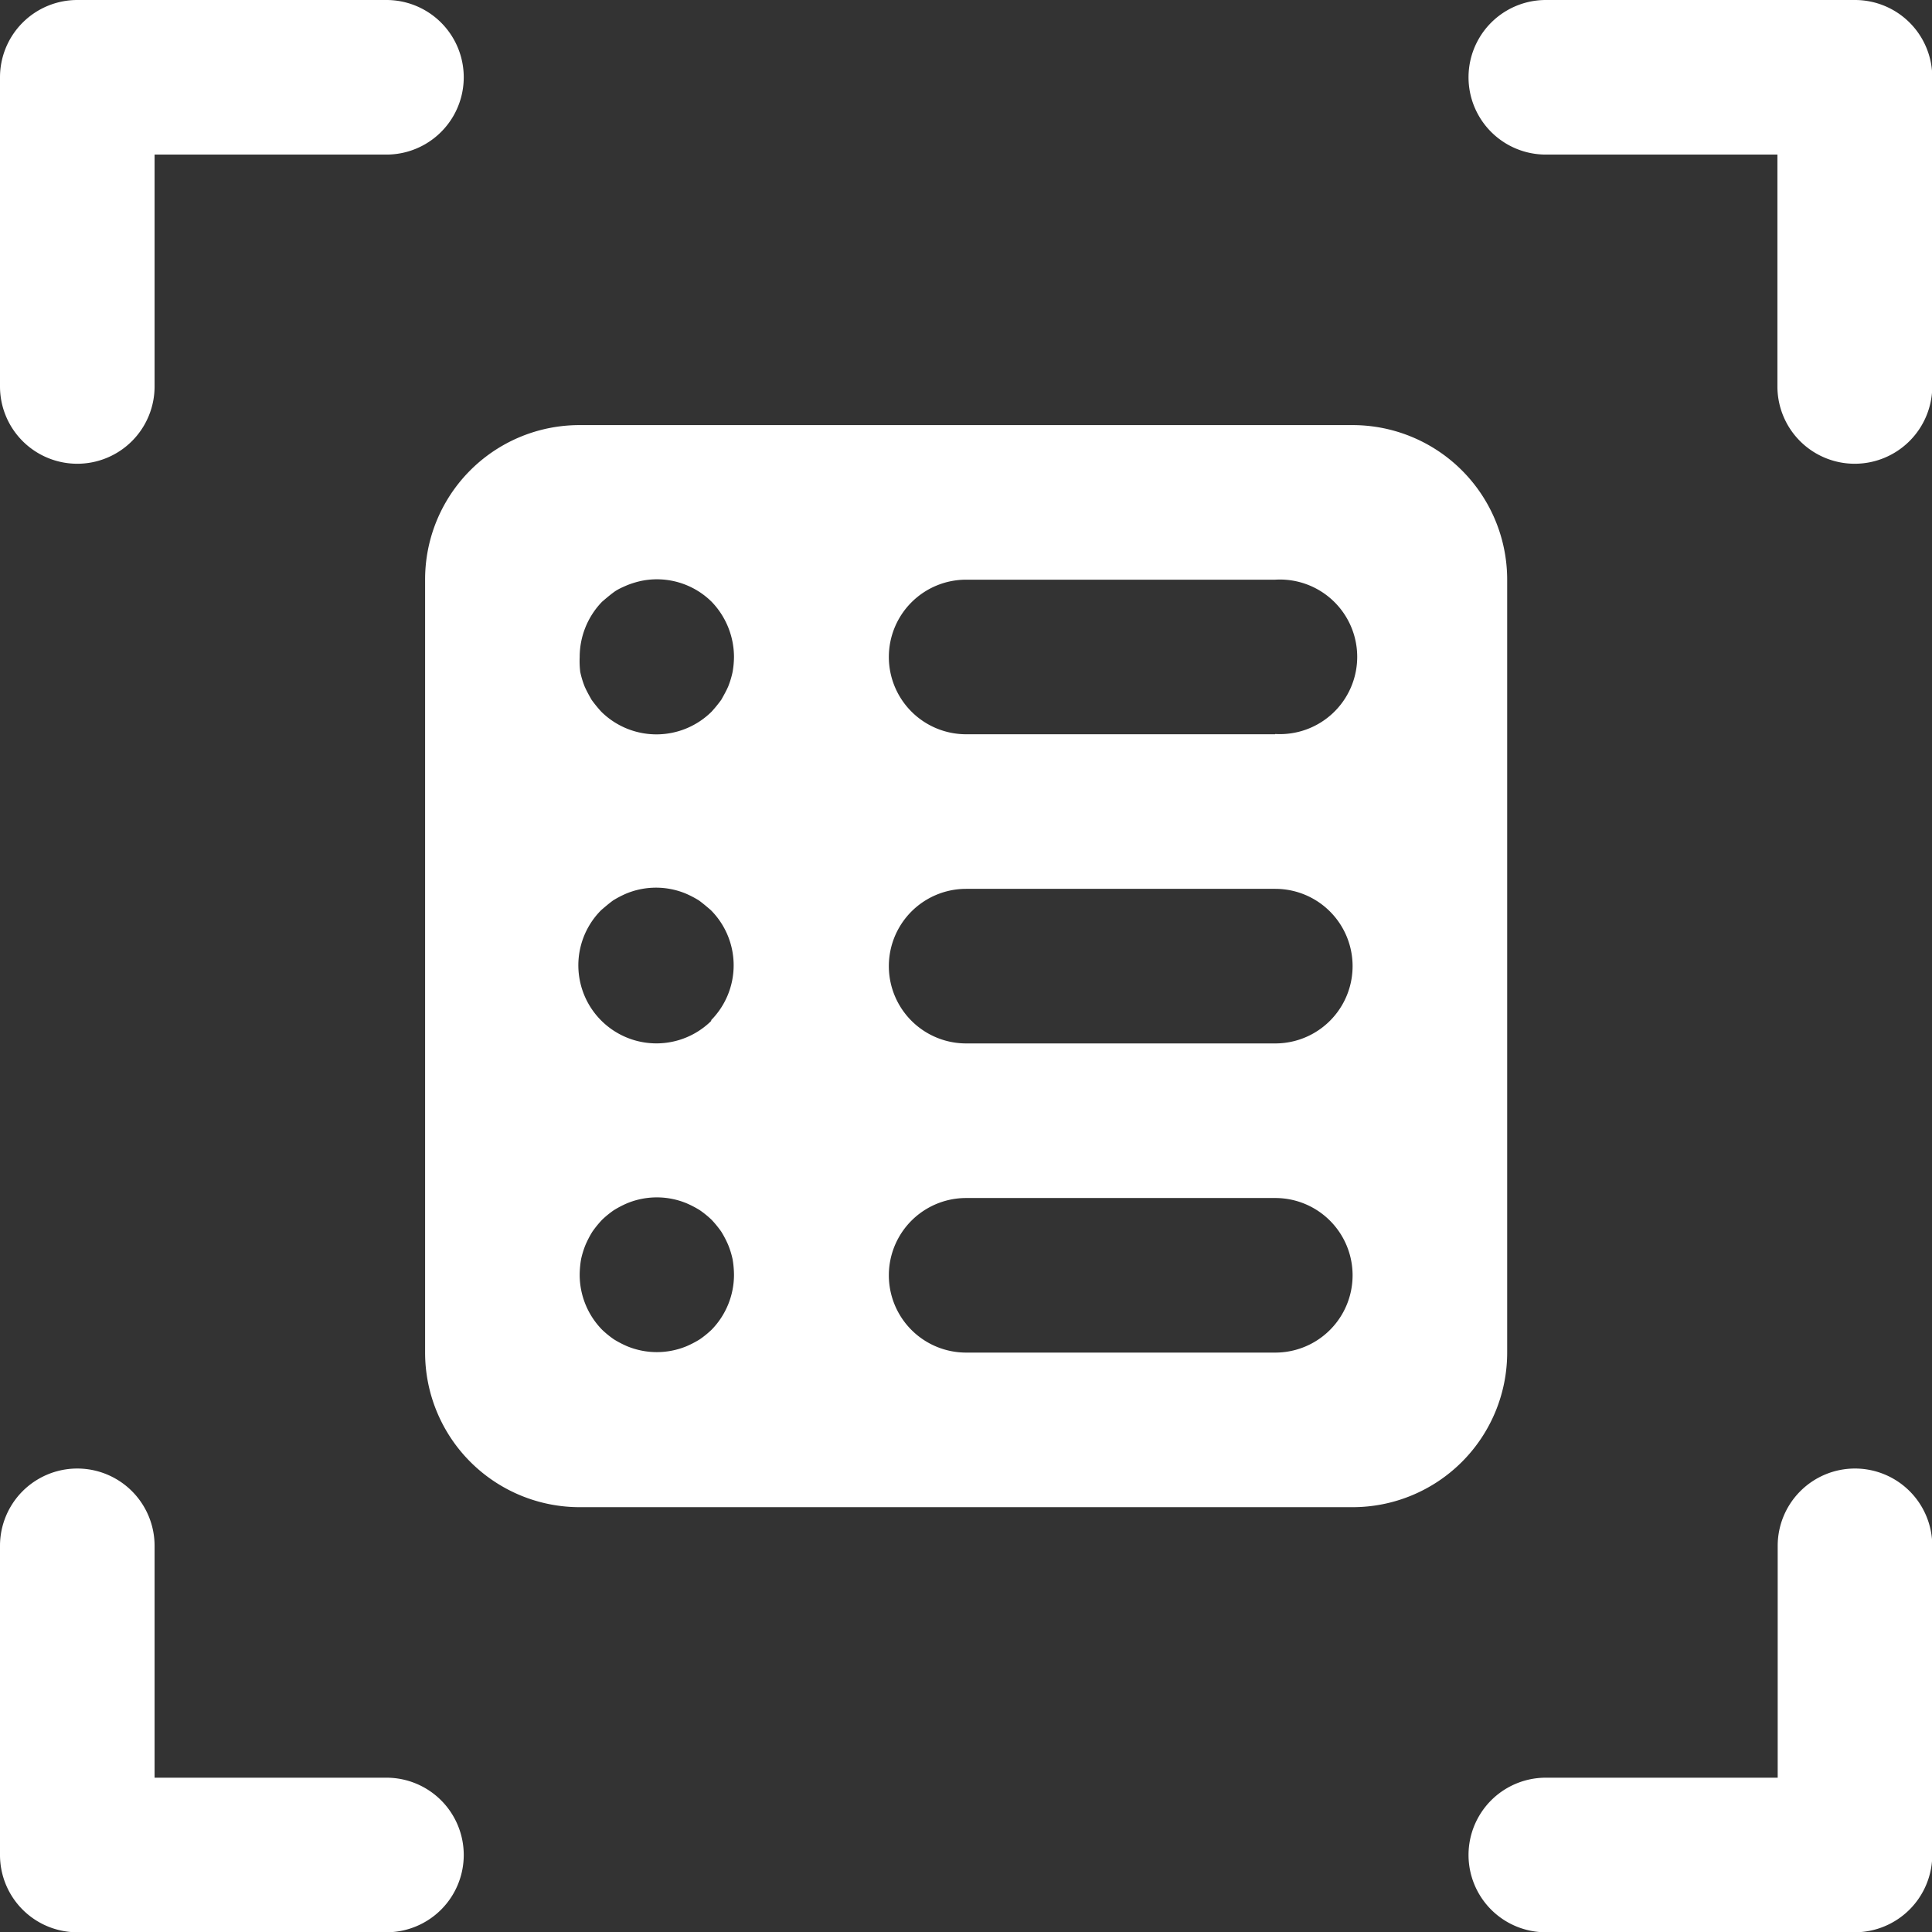
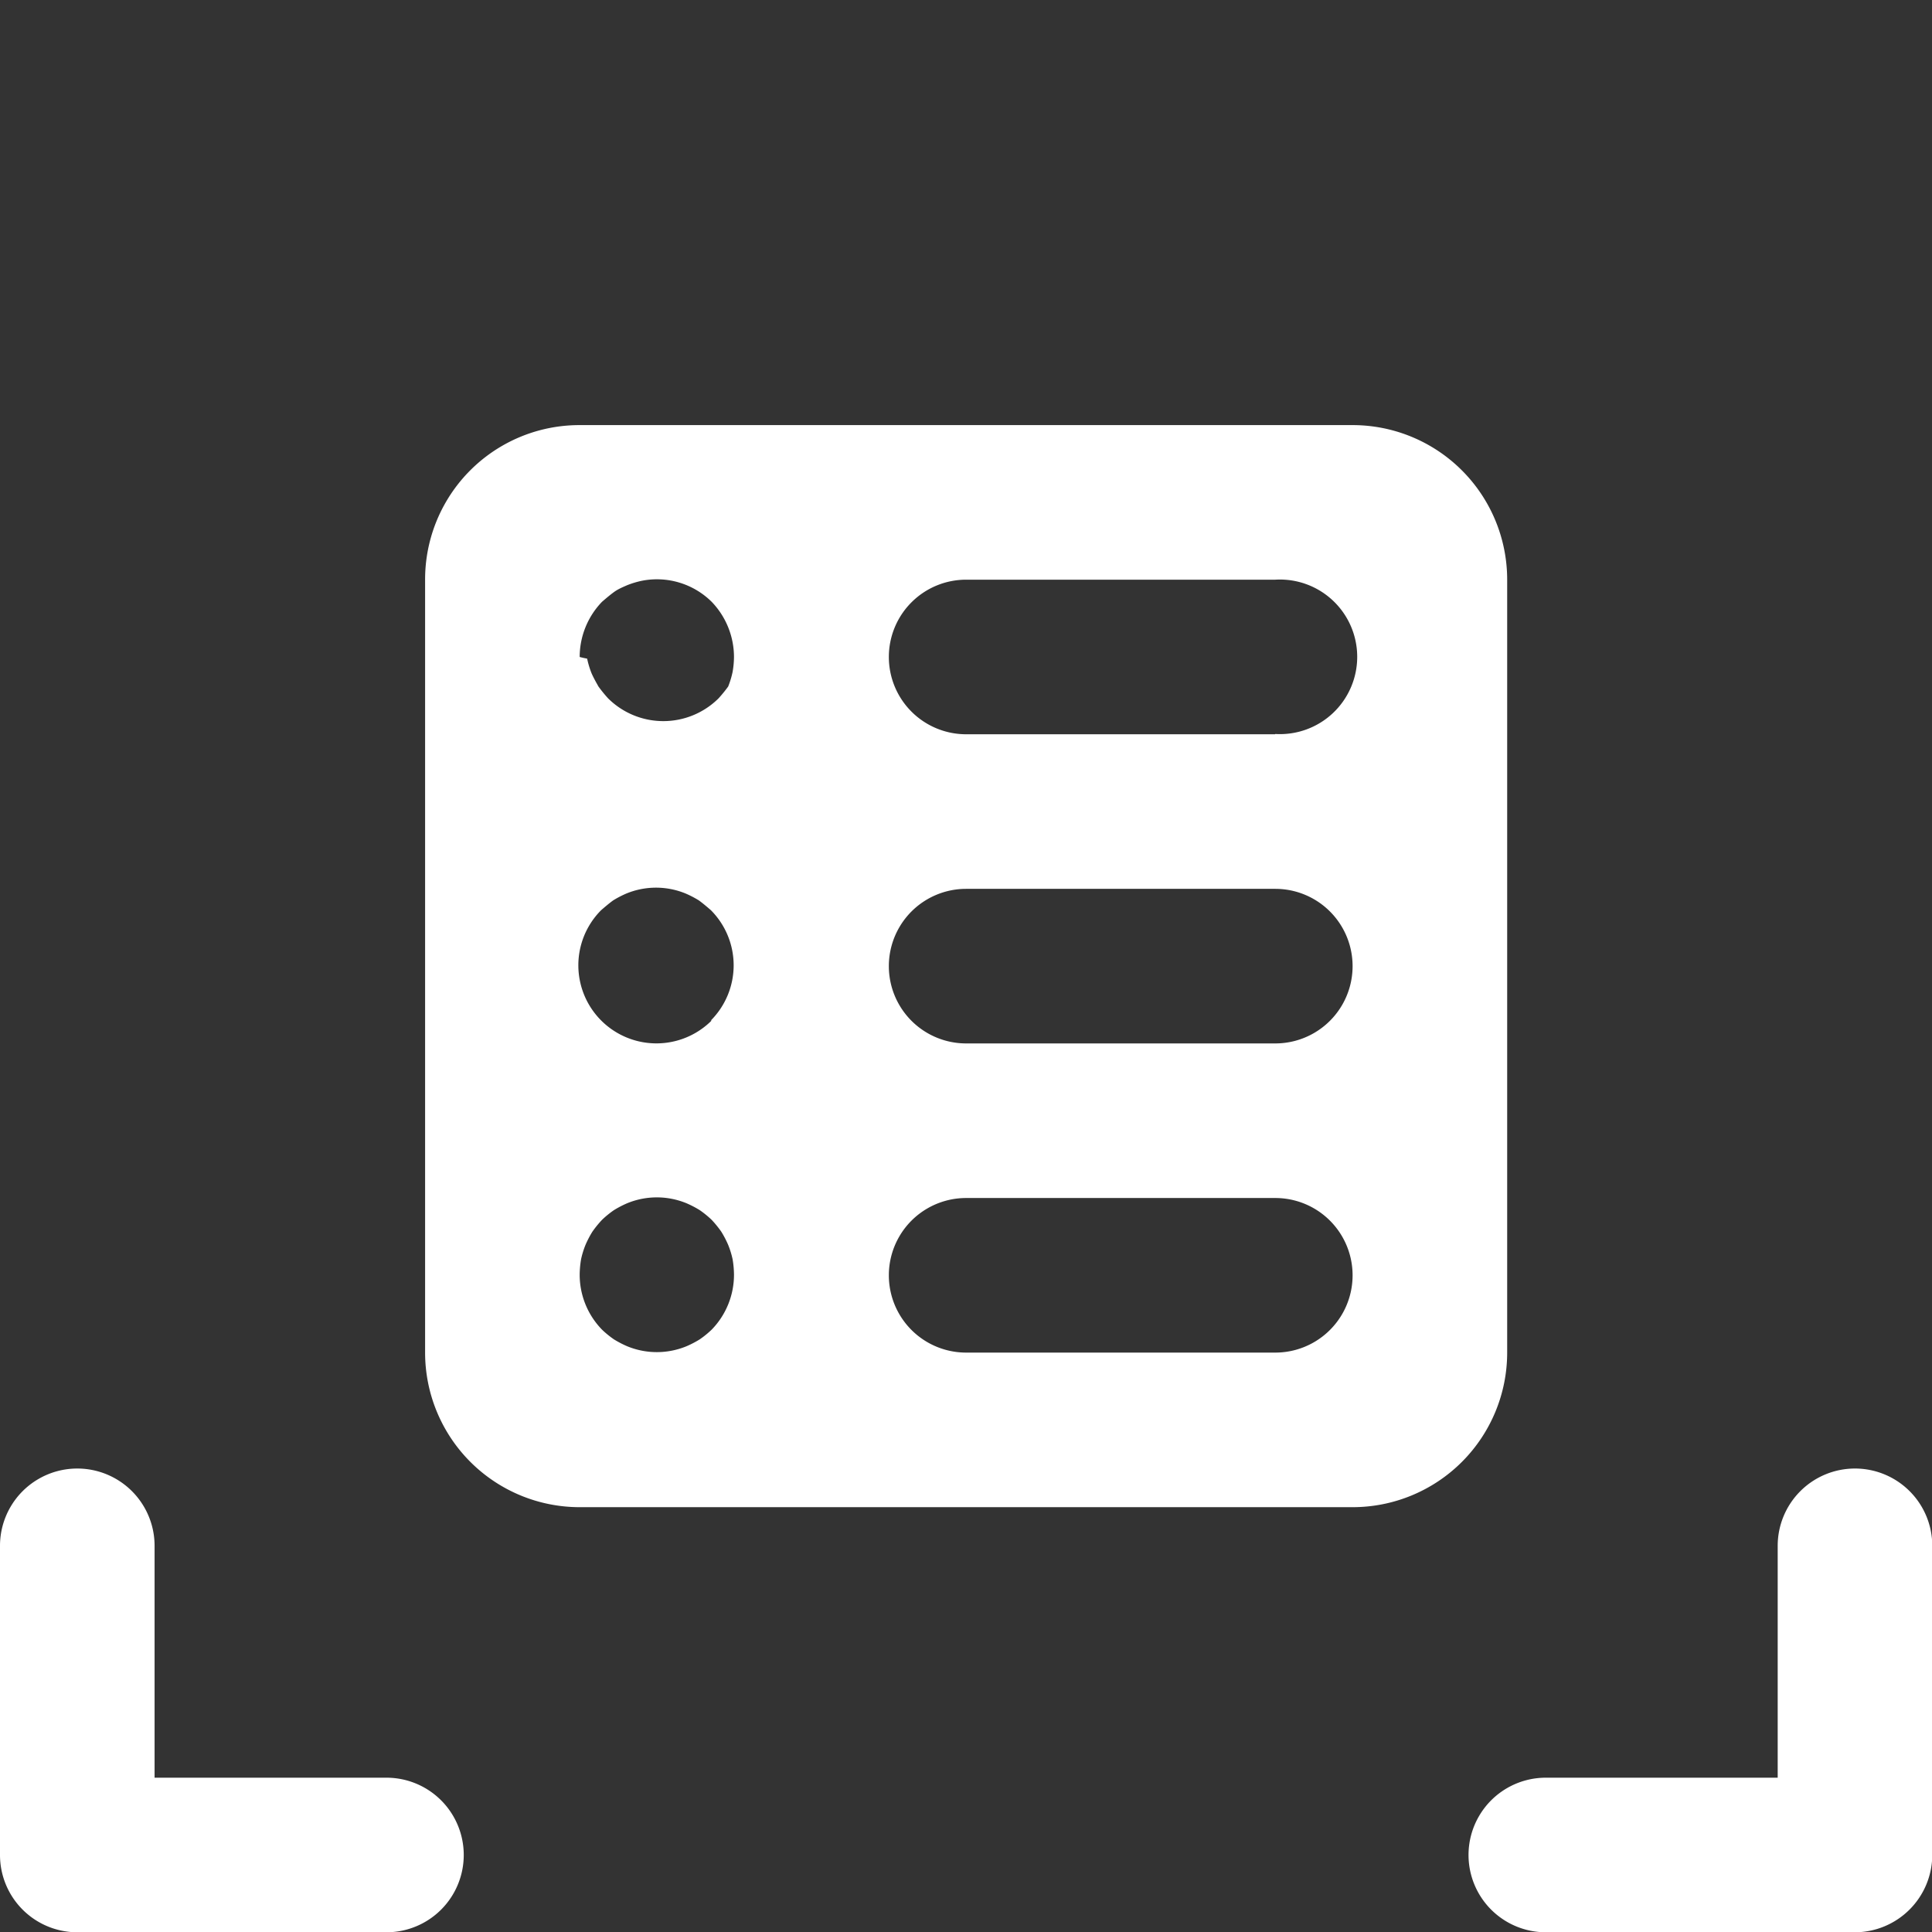
<svg xmlns="http://www.w3.org/2000/svg" viewBox="0 0 69.99 69.99">
  <rect x="0" y="0" width="69.99" height="69.99" fill="#333333" stroke="none" />
  <defs>
    <style>.cls-1{fill:#fff;}</style>
  </defs>
  <g id="Layer_1" data-name="Layer 1">
    <path class="cls-1" d="M67.19,70H56a2.8,2.8,0,0,1,0-5.6h8.4V56A2.8,2.8,0,1,1,70,56v11.2A2.81,2.81,0,0,1,67.19,70Z" />
-     <path class="cls-1" d="M67.19,16.8a2.8,2.8,0,0,1-2.8-2.8V5.6H56A2.8,2.8,0,0,1,56,0h11.2A2.8,2.8,0,0,1,70,2.8V14A2.81,2.81,0,0,1,67.19,16.8Z" />
-     <path class="cls-1" d="M2.8,16.8A2.8,2.8,0,0,1,0,14V2.8A2.8,2.8,0,0,1,2.8,0H14a2.8,2.8,0,1,1,0,5.6H5.6V14A2.8,2.8,0,0,1,2.8,16.8Z" />
    <path class="cls-1" d="M14,70H2.8A2.8,2.8,0,0,1,0,67.19V56a2.8,2.8,0,0,1,5.6,0v8.4H14A2.8,2.8,0,1,1,14,70Z" />
-     <path class="cls-1" d="M49,15.4H21A5.59,5.59,0,0,0,15.4,21V49a5.6,5.6,0,0,0,5.6,5.6H49a5.6,5.6,0,0,0,5.6-5.6V21A5.6,5.6,0,0,0,49,15.4ZM25.78,48.17a3.47,3.47,0,0,1-.43.35,3.67,3.67,0,0,1-.48.25,2.82,2.82,0,0,1-2.15,0,3.67,3.67,0,0,1-.48-.25,3.47,3.47,0,0,1-.43-.35,2.85,2.85,0,0,1-.81-2,3.51,3.51,0,0,1,.05-.55,3.13,3.13,0,0,1,.16-.52,3.62,3.62,0,0,1,.25-.48,3.84,3.84,0,0,1,.35-.43,3.47,3.47,0,0,1,.43-.35,3.67,3.67,0,0,1,.48-.25,2.82,2.82,0,0,1,2.15,0,3.67,3.67,0,0,1,.48.25,3.47,3.47,0,0,1,.43.35,3.84,3.84,0,0,1,.35.43,3.62,3.62,0,0,1,.25.48,3.13,3.13,0,0,1,.16.52,3.51,3.51,0,0,1,.05.55A2.85,2.85,0,0,1,25.78,48.17Zm0-11.2a2.8,2.8,0,0,1-4-4c.14-.12.28-.24.43-.35a3.67,3.67,0,0,1,.48-.25,2.82,2.82,0,0,1,2.15,0,3.67,3.67,0,0,1,.48.25c.15.11.29.23.43.35a2.83,2.83,0,0,1,0,4Zm.76-12.63a3.24,3.24,0,0,1-.16.53c-.07.16-.16.32-.25.48a5,5,0,0,1-.35.43,2.84,2.84,0,0,1-4,0,5,5,0,0,1-.35-.43c-.09-.16-.18-.32-.25-.48a3.24,3.24,0,0,1-.16-.53A3.29,3.29,0,0,1,21,23.8a2.88,2.88,0,0,1,.81-2c.14-.12.28-.24.43-.35s.32-.18.48-.25a3.24,3.24,0,0,1,.53-.16,2.82,2.82,0,0,1,2.53.76,2.89,2.89,0,0,1,.81,2A3.29,3.29,0,0,1,26.54,24.34ZM46.19,49H35a2.8,2.8,0,0,1,0-5.6h11.2a2.8,2.8,0,1,1,0,5.6Zm0-11.2H35a2.8,2.8,0,0,1,0-5.6h11.2a2.8,2.8,0,1,1,0,5.6Zm0-11.2H35A2.8,2.8,0,1,1,35,21h11.2a2.8,2.8,0,1,1,0,5.59Z" />
+     <path class="cls-1" d="M49,15.4H21A5.59,5.59,0,0,0,15.4,21V49a5.6,5.6,0,0,0,5.6,5.6H49a5.6,5.6,0,0,0,5.6-5.6V21A5.6,5.6,0,0,0,49,15.4ZM25.78,48.17a3.47,3.47,0,0,1-.43.35,3.67,3.67,0,0,1-.48.25,2.82,2.82,0,0,1-2.15,0,3.67,3.67,0,0,1-.48-.25,3.47,3.47,0,0,1-.43-.35,2.85,2.85,0,0,1-.81-2,3.51,3.51,0,0,1,.05-.55,3.13,3.13,0,0,1,.16-.52,3.62,3.62,0,0,1,.25-.48,3.84,3.84,0,0,1,.35-.43,3.47,3.47,0,0,1,.43-.35,3.67,3.67,0,0,1,.48-.25,2.82,2.82,0,0,1,2.15,0,3.67,3.67,0,0,1,.48.25,3.47,3.47,0,0,1,.43.35,3.84,3.84,0,0,1,.35.43,3.62,3.62,0,0,1,.25.48,3.13,3.13,0,0,1,.16.52,3.51,3.51,0,0,1,.05.55A2.85,2.85,0,0,1,25.78,48.17Zm0-11.2a2.8,2.8,0,0,1-4-4c.14-.12.28-.24.43-.35a3.67,3.67,0,0,1,.48-.25,2.82,2.82,0,0,1,2.15,0,3.67,3.67,0,0,1,.48.25c.15.11.29.23.43.35a2.83,2.83,0,0,1,0,4Zm.76-12.63a3.24,3.24,0,0,1-.16.53a5,5,0,0,1-.35.43,2.84,2.84,0,0,1-4,0,5,5,0,0,1-.35-.43c-.09-.16-.18-.32-.25-.48a3.24,3.24,0,0,1-.16-.53A3.29,3.29,0,0,1,21,23.8a2.88,2.88,0,0,1,.81-2c.14-.12.28-.24.43-.35s.32-.18.48-.25a3.24,3.24,0,0,1,.53-.16,2.82,2.82,0,0,1,2.53.76,2.89,2.89,0,0,1,.81,2A3.29,3.29,0,0,1,26.54,24.34ZM46.19,49H35a2.8,2.8,0,0,1,0-5.6h11.2a2.8,2.8,0,1,1,0,5.6Zm0-11.2H35a2.8,2.8,0,0,1,0-5.6h11.2a2.8,2.8,0,1,1,0,5.6Zm0-11.2H35A2.8,2.8,0,1,1,35,21h11.2a2.8,2.8,0,1,1,0,5.59Z" />
  </g>
</svg>